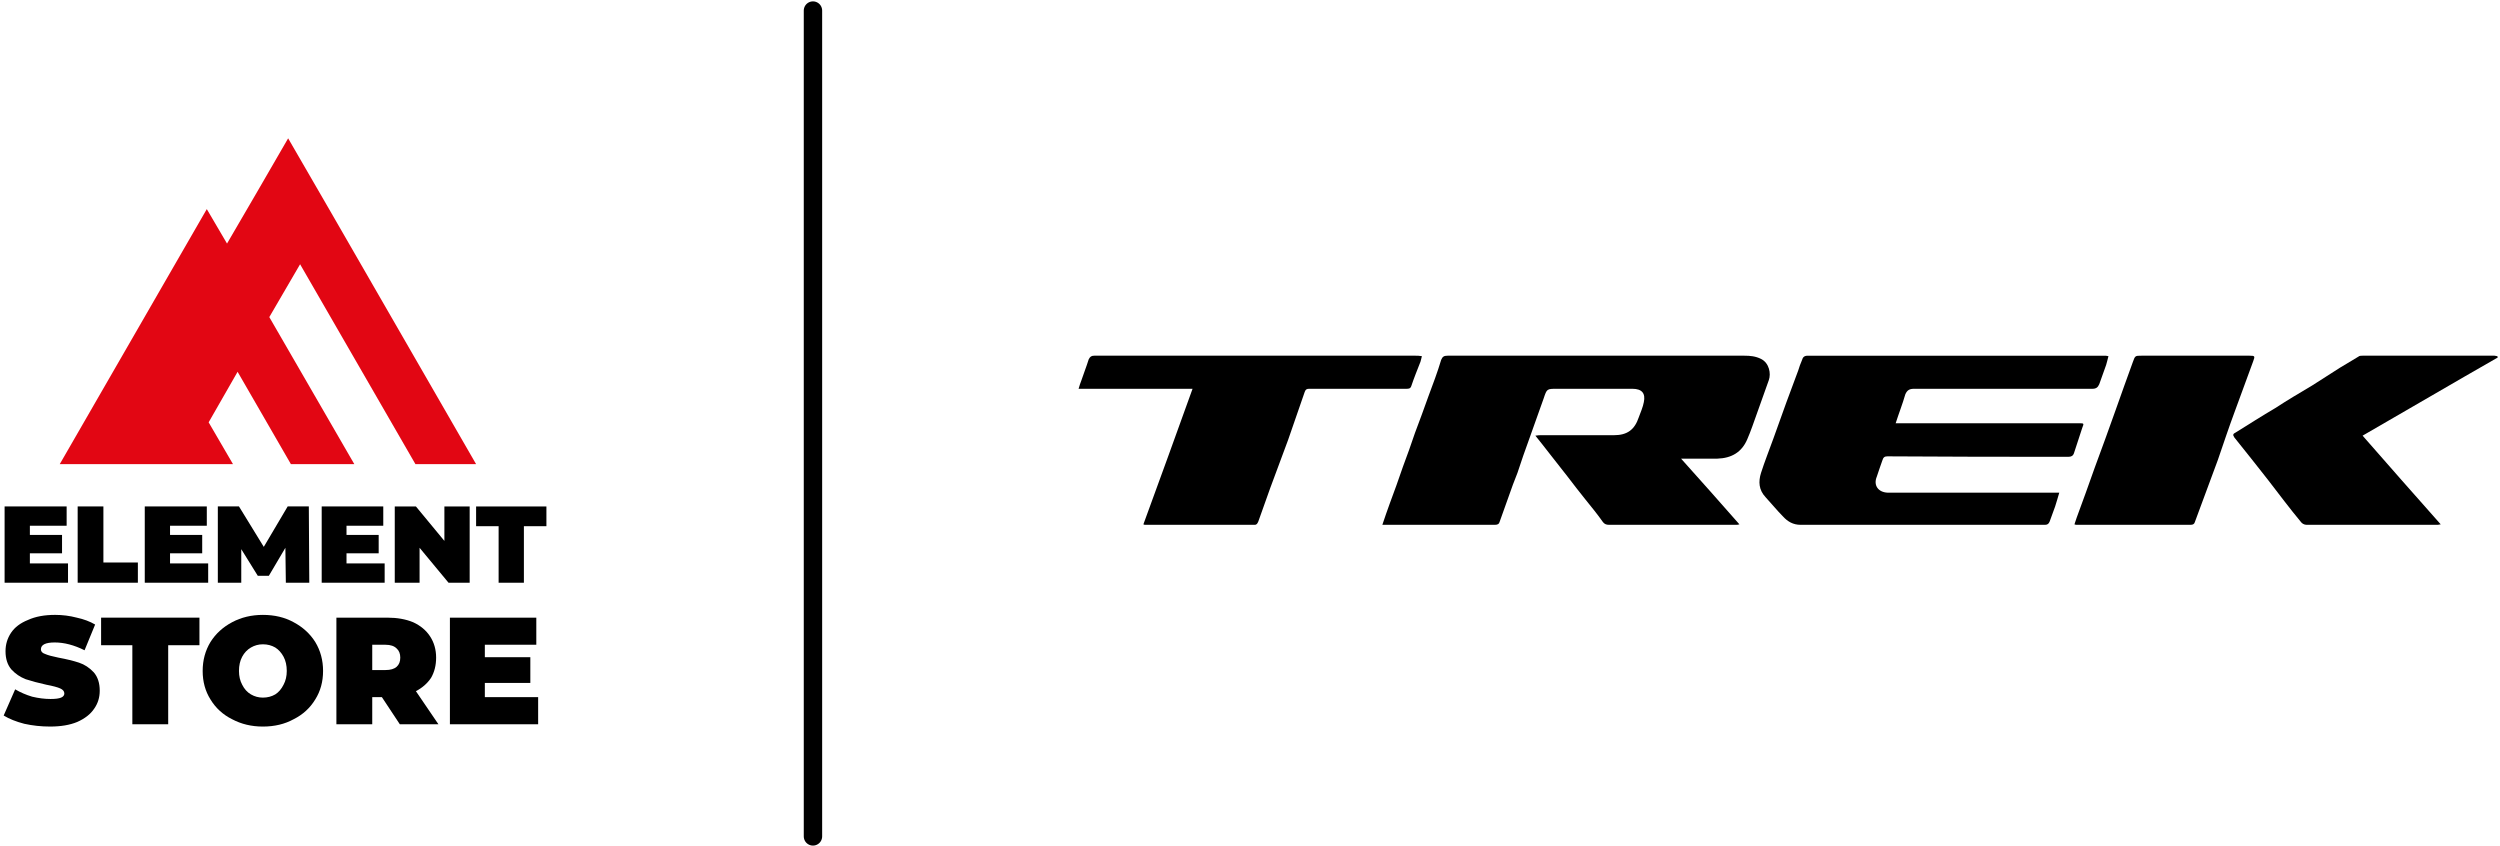
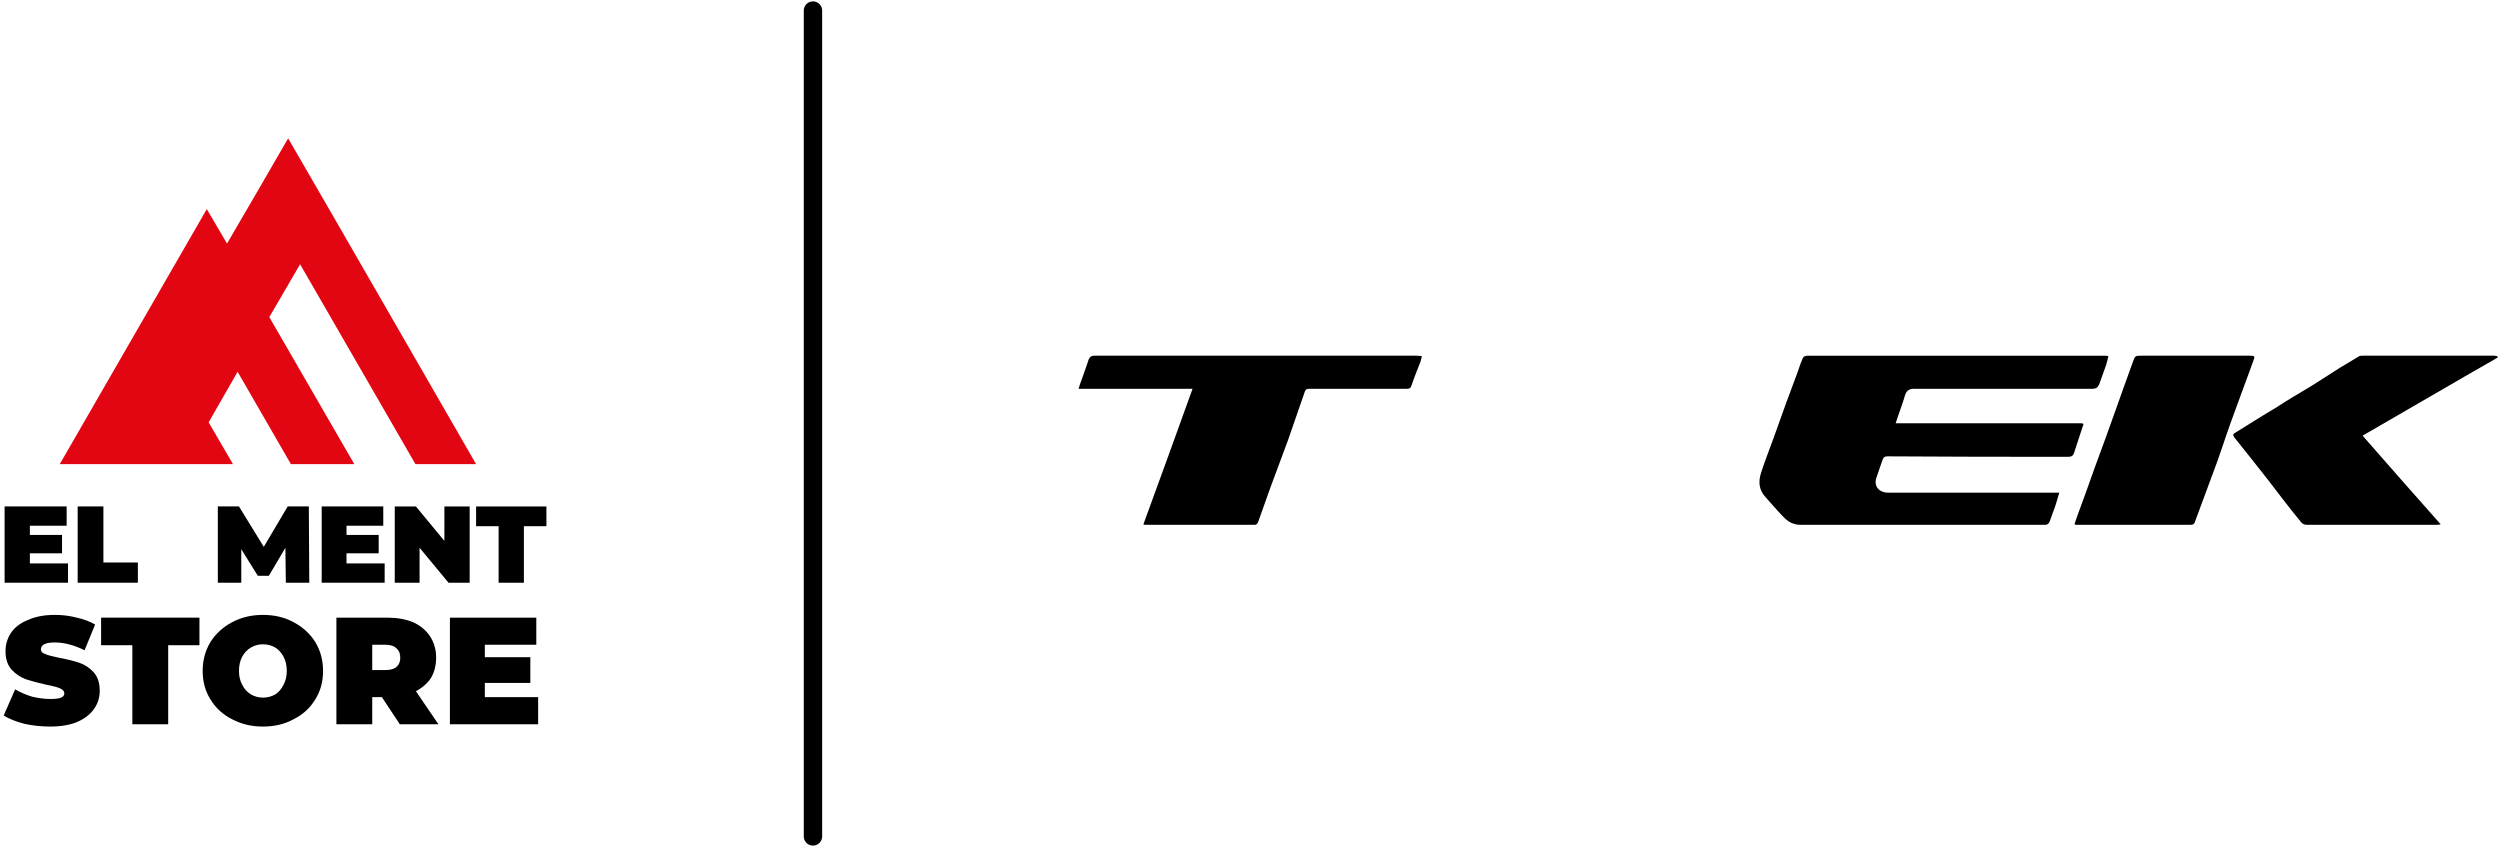
<svg xmlns="http://www.w3.org/2000/svg" version="1.2" viewBox="0 0 544 184" width="544" height="184">
  <style>.a{fill:#e20613}.b{stroke:#000;stroke-linecap:round;stroke-miterlimit:10;stroke-width:4}</style>
  <path class="a" d="m90.4 101h13.2l-31.7-55-9.2-15.9-6.6 11.4-6.7 11.5-4.4-7.5-32 55.5h8.6 0.1 18.4 10.6l-5.3-9.1 6.3-11 11.6 20.1h13.8l-18.5-32 6.7-11.5z" />
  <path d="m14.8 122.6v4.2h-13.8v-16.6h13.5v4.2h-8v2h7v4h-7v2.2z" />
  <path d="m16.9 110.2h5.6v12.2h7.5v4.4h-13.1z" />
-   <path d="m45.3 122.6v4.2h-13.8v-16.6h13.5v4.2h-8v2h7v4h-7v2.2z" />
  <path d="m62.2 126.8l-0.1-7.6-3.6 6.1h-2.4l-3.6-5.8v7.3h-5.1v-16.6h4.6l5.4 8.8 5.2-8.8h4.6l0.1 16.6z" />
  <path d="m83.7 122.6v4.2h-13.7v-16.6h13.4v4.2h-8v2h7v4h-7v2.2z" />
  <path d="m102.2 110.2v16.6h-4.6l-6.3-7.6v7.6h-5.4v-16.6h4.6l6.2 7.5v-7.5z" />
  <path d="m108.5 114.5h-4.9v-4.3h15.3v4.3h-4.9v12.3h-5.5z" />
  <path d="m5.3 157.5q-2.7-0.7-4.5-1.8l2.5-5.7q1.7 1 3.7 1.6 2.1 0.5 4 0.5 1.6 0 2.3-0.3 0.7-0.3 0.7-0.9 0-0.7-0.9-1.1-0.9-0.4-3-0.8-2.7-0.6-4.5-1.2-1.8-0.7-3.1-2.1-1.3-1.5-1.3-4 0-2.2 1.2-4 1.2-1.8 3.7-2.8 2.4-1.1 5.9-1.1 2.4 0 4.7 0.6 2.3 0.5 4 1.5l-2.3 5.6q-3.4-1.7-6.5-1.7-3 0-3 1.5 0 0.7 0.9 1 0.9 0.4 2.9 0.8 2.7 0.5 4.5 1.1 1.8 0.6 3.2 2.1 1.3 1.5 1.3 4 0 2.2-1.2 3.9-1.2 1.8-3.7 2.9-2.4 1-5.9 1-2.9 0-5.6-0.6z" />
  <path d="m28.8 140.4h-6.8v-6h21.4v6h-6.8v17.2h-7.8z" />
  <path fill-rule="evenodd" d="m50.5 156.5q-3-1.5-4.7-4.3-1.7-2.7-1.7-6.2 0-3.5 1.7-6.3 1.7-2.7 4.7-4.3 3-1.6 6.7-1.6 3.8 0 6.7 1.6 3 1.6 4.7 4.3 1.7 2.8 1.7 6.3 0 3.5-1.7 6.2-1.7 2.8-4.7 4.3-2.9 1.6-6.7 1.6-3.7 0-6.7-1.6zm9.4-5.4q1.1-0.7 1.8-2.1 0.7-1.3 0.7-3 0-1.8-0.7-3.1-0.7-1.3-1.8-2-1.2-0.7-2.7-0.7-1.4 0-2.6 0.7-1.2 0.7-1.9 2-0.7 1.3-0.7 3.1 0 1.7 0.7 3 0.7 1.4 1.9 2.1 1.2 0.7 2.6 0.7 1.5 0 2.7-0.7z" />
  <path fill-rule="evenodd" d="m83.1 151.7h-2.1v5.9h-7.8v-23.2h11.1q3.2 0 5.6 1 2.4 1.1 3.7 3.1 1.3 2 1.3 4.6 0 2.5-1.1 4.4-1.2 1.8-3.3 2.9l4.9 7.2h-8.4zm3.2-10.6q-0.8-0.8-2.4-0.8h-2.9v5.5h2.9q1.6 0 2.4-0.7 0.8-0.7 0.8-2 0-1.3-0.8-2z" />
  <path d="m117.1 151.7v5.9h-19.2v-23.2h18.8v5.9h-11.2v2.7h9.9v5.6h-9.9v3.1z" />
-   <path d="m334.1 94.8c0.6-0.1 0.9-0.1 1.3-0.1q7.9 0 15.8 0c2.9 0 4.5-1.2 5.4-3.9 0.4-1.1 0.9-2.2 1.1-3.3 0.4-1.9-0.4-2.9-2.5-2.9q-7.9 0-15.8 0-0.3 0-0.6 0c-2.2 0-2.2 0-2.9 2.1-1 2.9-2.1 5.8-3.1 8.7-0.9 2.5-1.8 5-2.6 7.5-0.7 1.7-1.3 3.4-1.9 5.1q-1 2.8-2 5.6c-0.1 0.4-0.4 0.6-1 0.6q-12 0-24.1 0c-0.1 0-0.2 0-0.4 0q0.8-2.4 1.6-4.6 1.5-4 2.9-8.1c0.9-2.4 1.8-4.9 2.6-7.3 1-2.7 2-5.3 2.9-7.9 1-2.7 2-5.3 2.8-8 0.3-0.7 0.6-0.9 1.4-0.9q32.3 0 64.6 0c1.2 0 2.4 0.1 3.6 0.7 1.8 0.9 2.2 3.2 1.7 4.6q-1.8 5.1-3.6 10.1-0.5 1.4-1.1 2.8c-1.2 2.8-3.4 4.1-6.5 4.2-2.4 0-4.8 0-7.2 0-0.1 0-0.3 0-0.7 0 4.3 4.8 8.5 9.5 12.7 14.3-0.3 0.1-0.6 0.1-0.8 0.1q-13.8 0-27.6 0c-0.6 0-1-0.2-1.3-0.6-1.2-1.7-2.5-3.3-3.8-4.9q-2-2.5-3.9-5-2-2.5-4-5.1c-0.9-1.2-1.9-2.4-3-3.8z" />
  <path d="m448.1 107.2c-0.3 1.1-0.6 2-0.9 3-0.4 1.1-0.8 2.2-1.2 3.3-0.2 0.5-0.5 0.7-1 0.7q-26.6 0-53.2 0c-1.6 0-2.8-0.7-3.8-1.8-1.3-1.3-2.5-2.8-3.8-4.2-1.5-1.6-1.6-3.4-1-5.3 0.8-2.5 1.8-5 2.7-7.5q1.4-3.9 2.8-7.8 1.3-3.5 2.6-7c0.2-0.7 0.5-1.5 0.8-2.2 0.2-0.7 0.5-1 1.3-1q30.4 0 60.9 0 1.8 0 3.6 0c0.2 0 0.5 0 0.9 0.1-0.2 0.7-0.3 1.3-0.5 1.9-0.5 1.4-1 2.8-1.5 4.2-0.3 0.7-0.7 1-1.5 1-12.9 0-25.9 0-38.8 0-1 0-1.5 0.3-1.9 1.2-0.6 2.1-1.4 4.1-2.1 6.3 0.5 0 0.8 0 1.2 0q19.4 0 38.7 0c1.1 0 1.1 0 0.7 1q-0.9 2.7-1.8 5.5c-0.2 0.6-0.6 0.8-1.2 0.8-13.1 0-26.3 0-39.4-0.1-0.6 0-0.9 0.2-1.1 0.9-0.4 1.1-0.8 2.3-1.2 3.5-0.8 1.9 0.3 3.4 2.3 3.5q7.6 0 15.2 0 10.6 0 21.2 0c0.3 0 0.6 0 1 0z" />
  <path d="m309.4 77.5c-0.1 0.5-0.2 0.8-0.3 1.2-0.7 1.8-1.4 3.5-2 5.3-0.2 0.6-0.6 0.6-1.1 0.6q-8.9 0-17.7 0c-1.1 0-2.3 0-3.4 0-0.5 0-0.8 0.1-1 0.7q-1.8 5.2-3.6 10.4c-1.3 3.5-2.6 7-3.9 10.5q-1.3 3.6-2.6 7.3c-0.2 0.4-0.3 0.7-0.8 0.7q-11.9 0-23.8 0c-0.1 0-0.2 0-0.4-0.1 3.6-9.8 7.1-19.5 10.7-29.5-8.3 0-16.5 0-24.8 0 0.2-0.7 0.4-1.3 0.6-1.8 0.5-1.5 1.1-3 1.6-4.6 0.3-0.6 0.6-0.8 1.2-0.8q10.2 0 20.3 0 24.8 0 49.6 0c0.4 0 0.8 0 1.4 0.1z" />
  <path d="m543.5 77.8c-9.8 5.6-19.5 11.3-29.4 17 5.7 6.5 11.3 12.9 17 19.3-0.3 0-0.4 0.1-0.6 0.1q-14.3 0-28.6 0c-0.5 0-1-0.3-1.2-0.6-2.5-3-4.8-6.1-7.2-9.2q-3.6-4.6-7.3-9.2c-0.4-0.6-0.3-0.8 0.3-1.1 2.9-1.8 5.7-3.6 8.6-5.3 2.6-1.7 5.3-3.3 8-4.9q3.1-2 6.1-3.9 2-1.2 4-2.4c0.2-0.2 0.6-0.2 0.9-0.2q14.3 0 28.7 0c0.2 0 0.4 0.1 0.6 0.1q0.1 0.1 0.1 0.3z" />
  <path d="m451.4 114.1c0.2-0.5 0.3-1 0.5-1.5q2-5.4 3.9-10.8 2.3-6.2 4.5-12.4c1.3-3.6 2.5-7.1 3.8-10.6 0.5-1.4 0.5-1.4 1.9-1.4q11.8 0 23.5 0c1.2 0 1.2 0.1 0.8 1.2-1.3 3.6-2.7 7.3-4 10.9-1.3 3.5-2.5 7.1-3.7 10.6-1 2.7-2 5.4-3 8.1q-1 2.7-2 5.4c-0.1 0.4-0.4 0.6-0.9 0.6q-12.4 0-24.8 0c-0.1 0-0.3 0-0.5-0.1z" />
  <path class="b" d="m176.9 2.3v179.7" />
</svg>